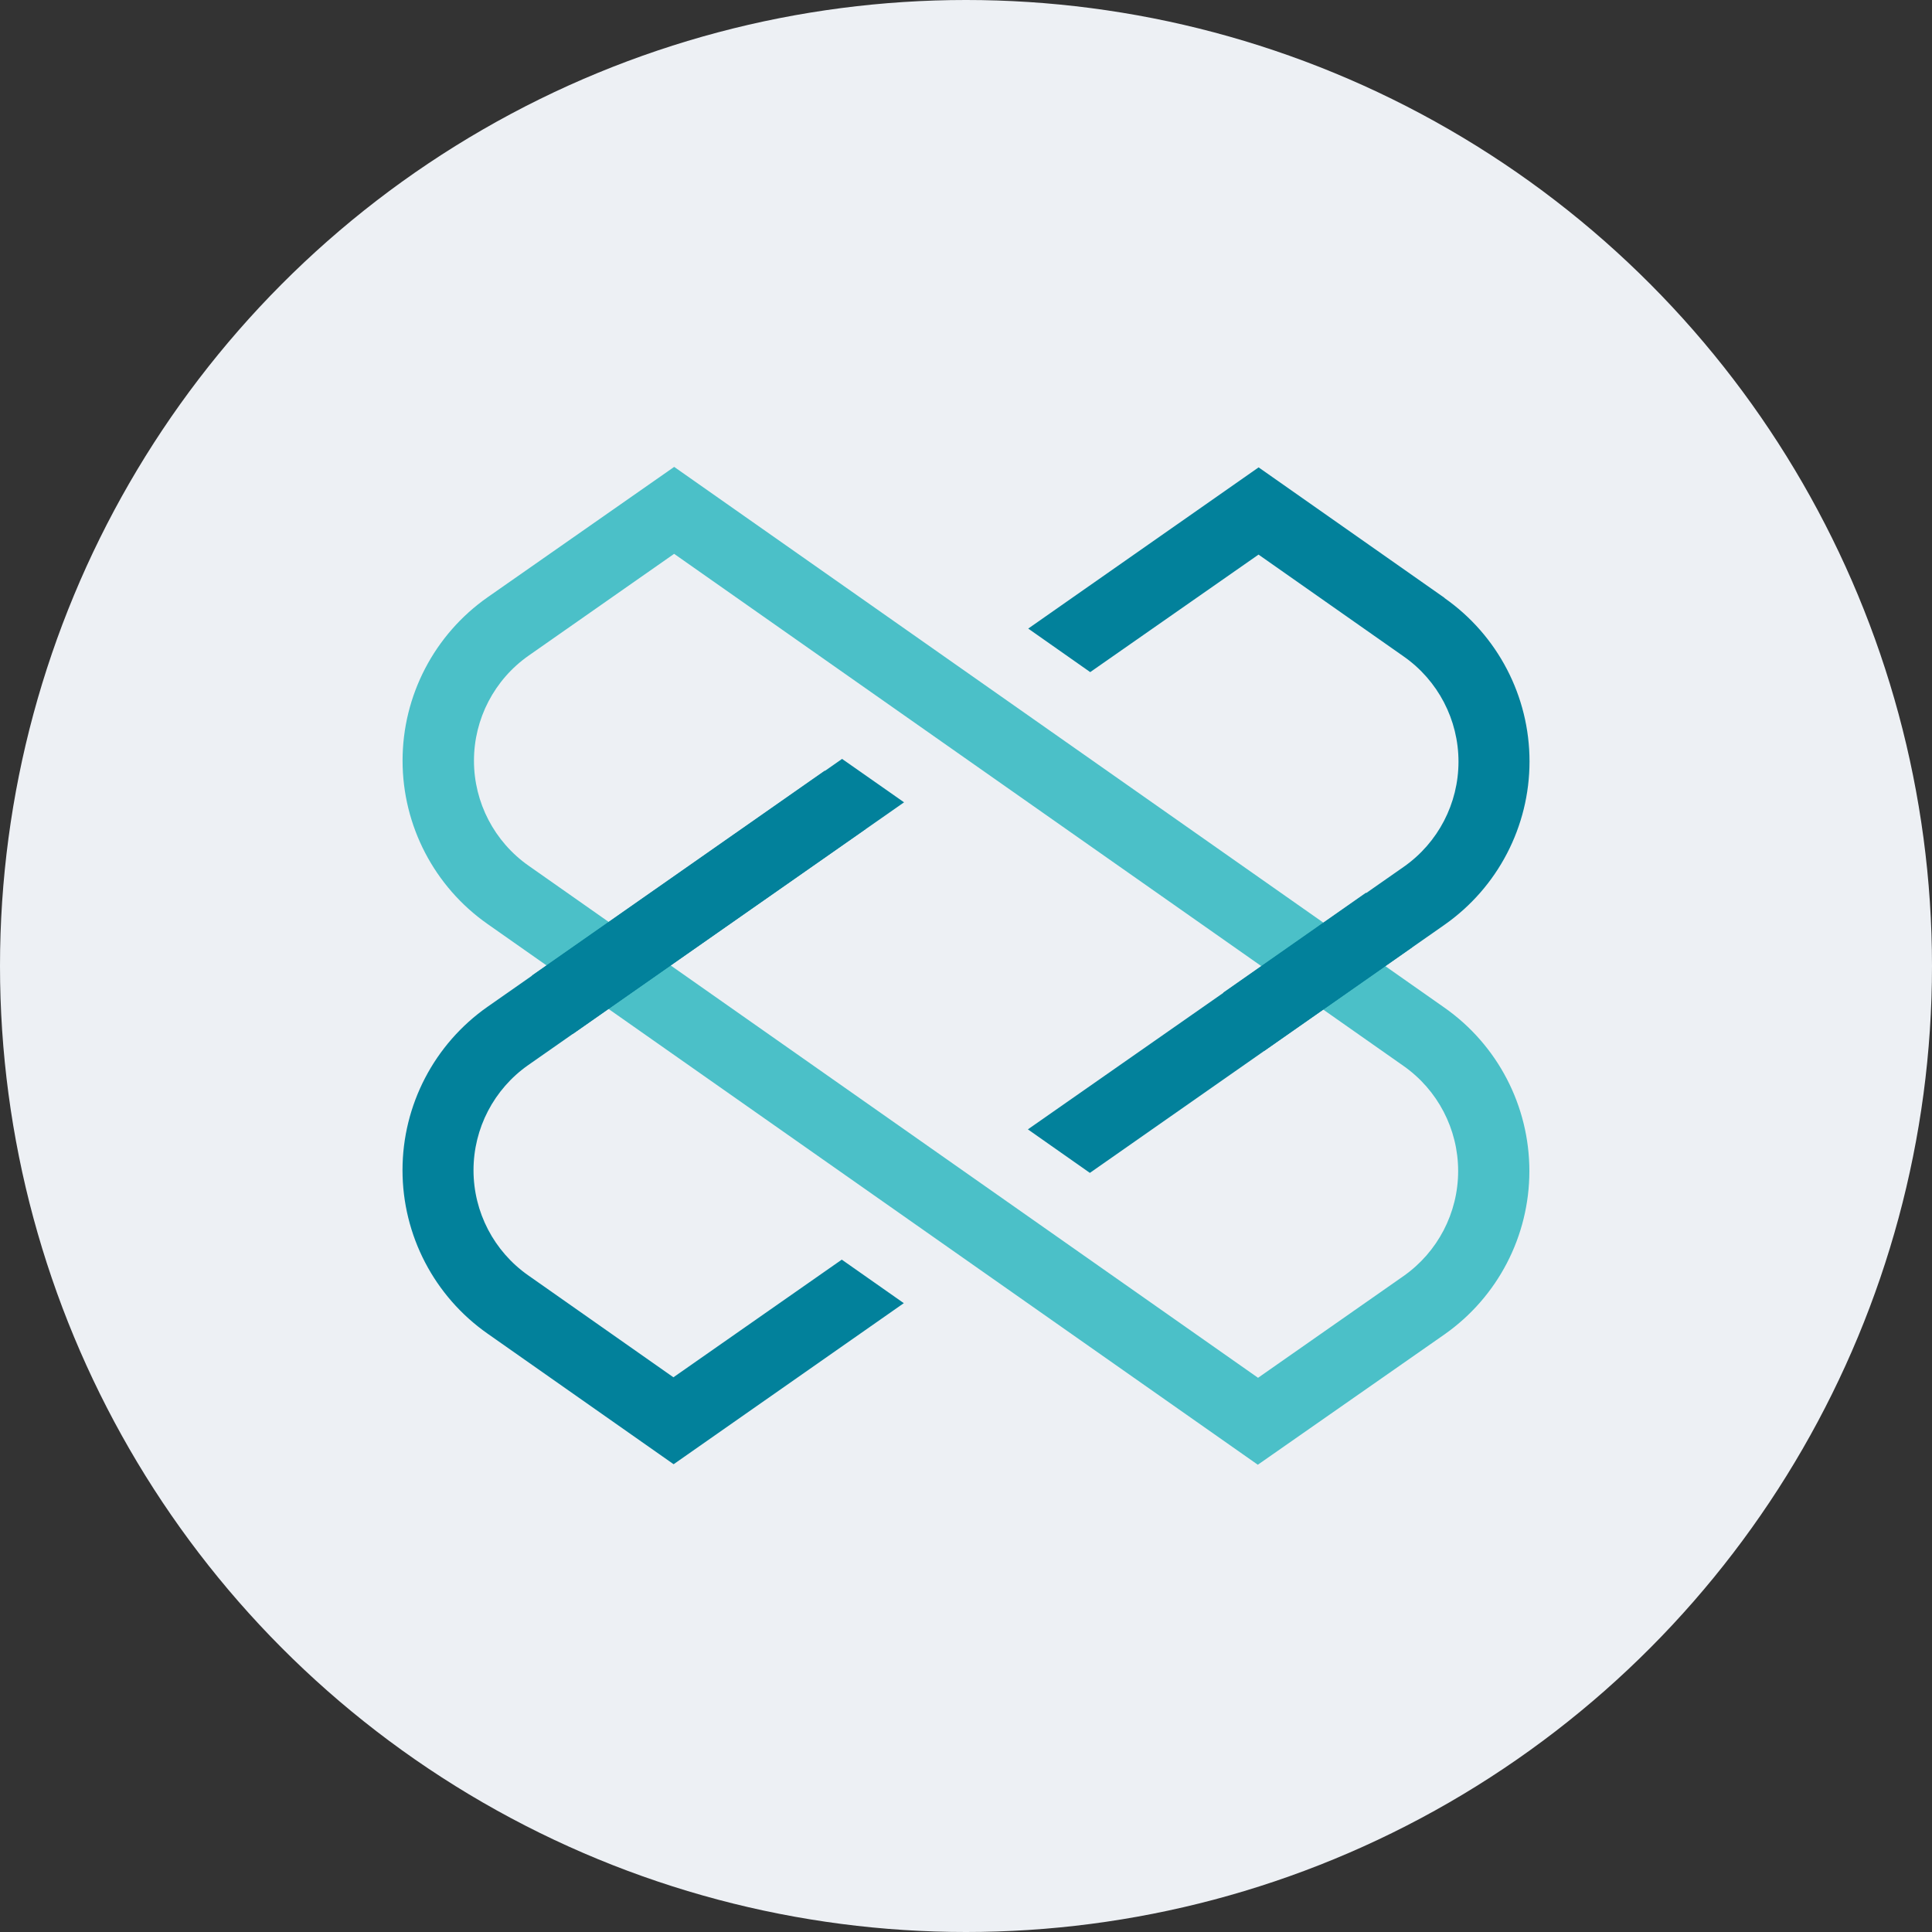
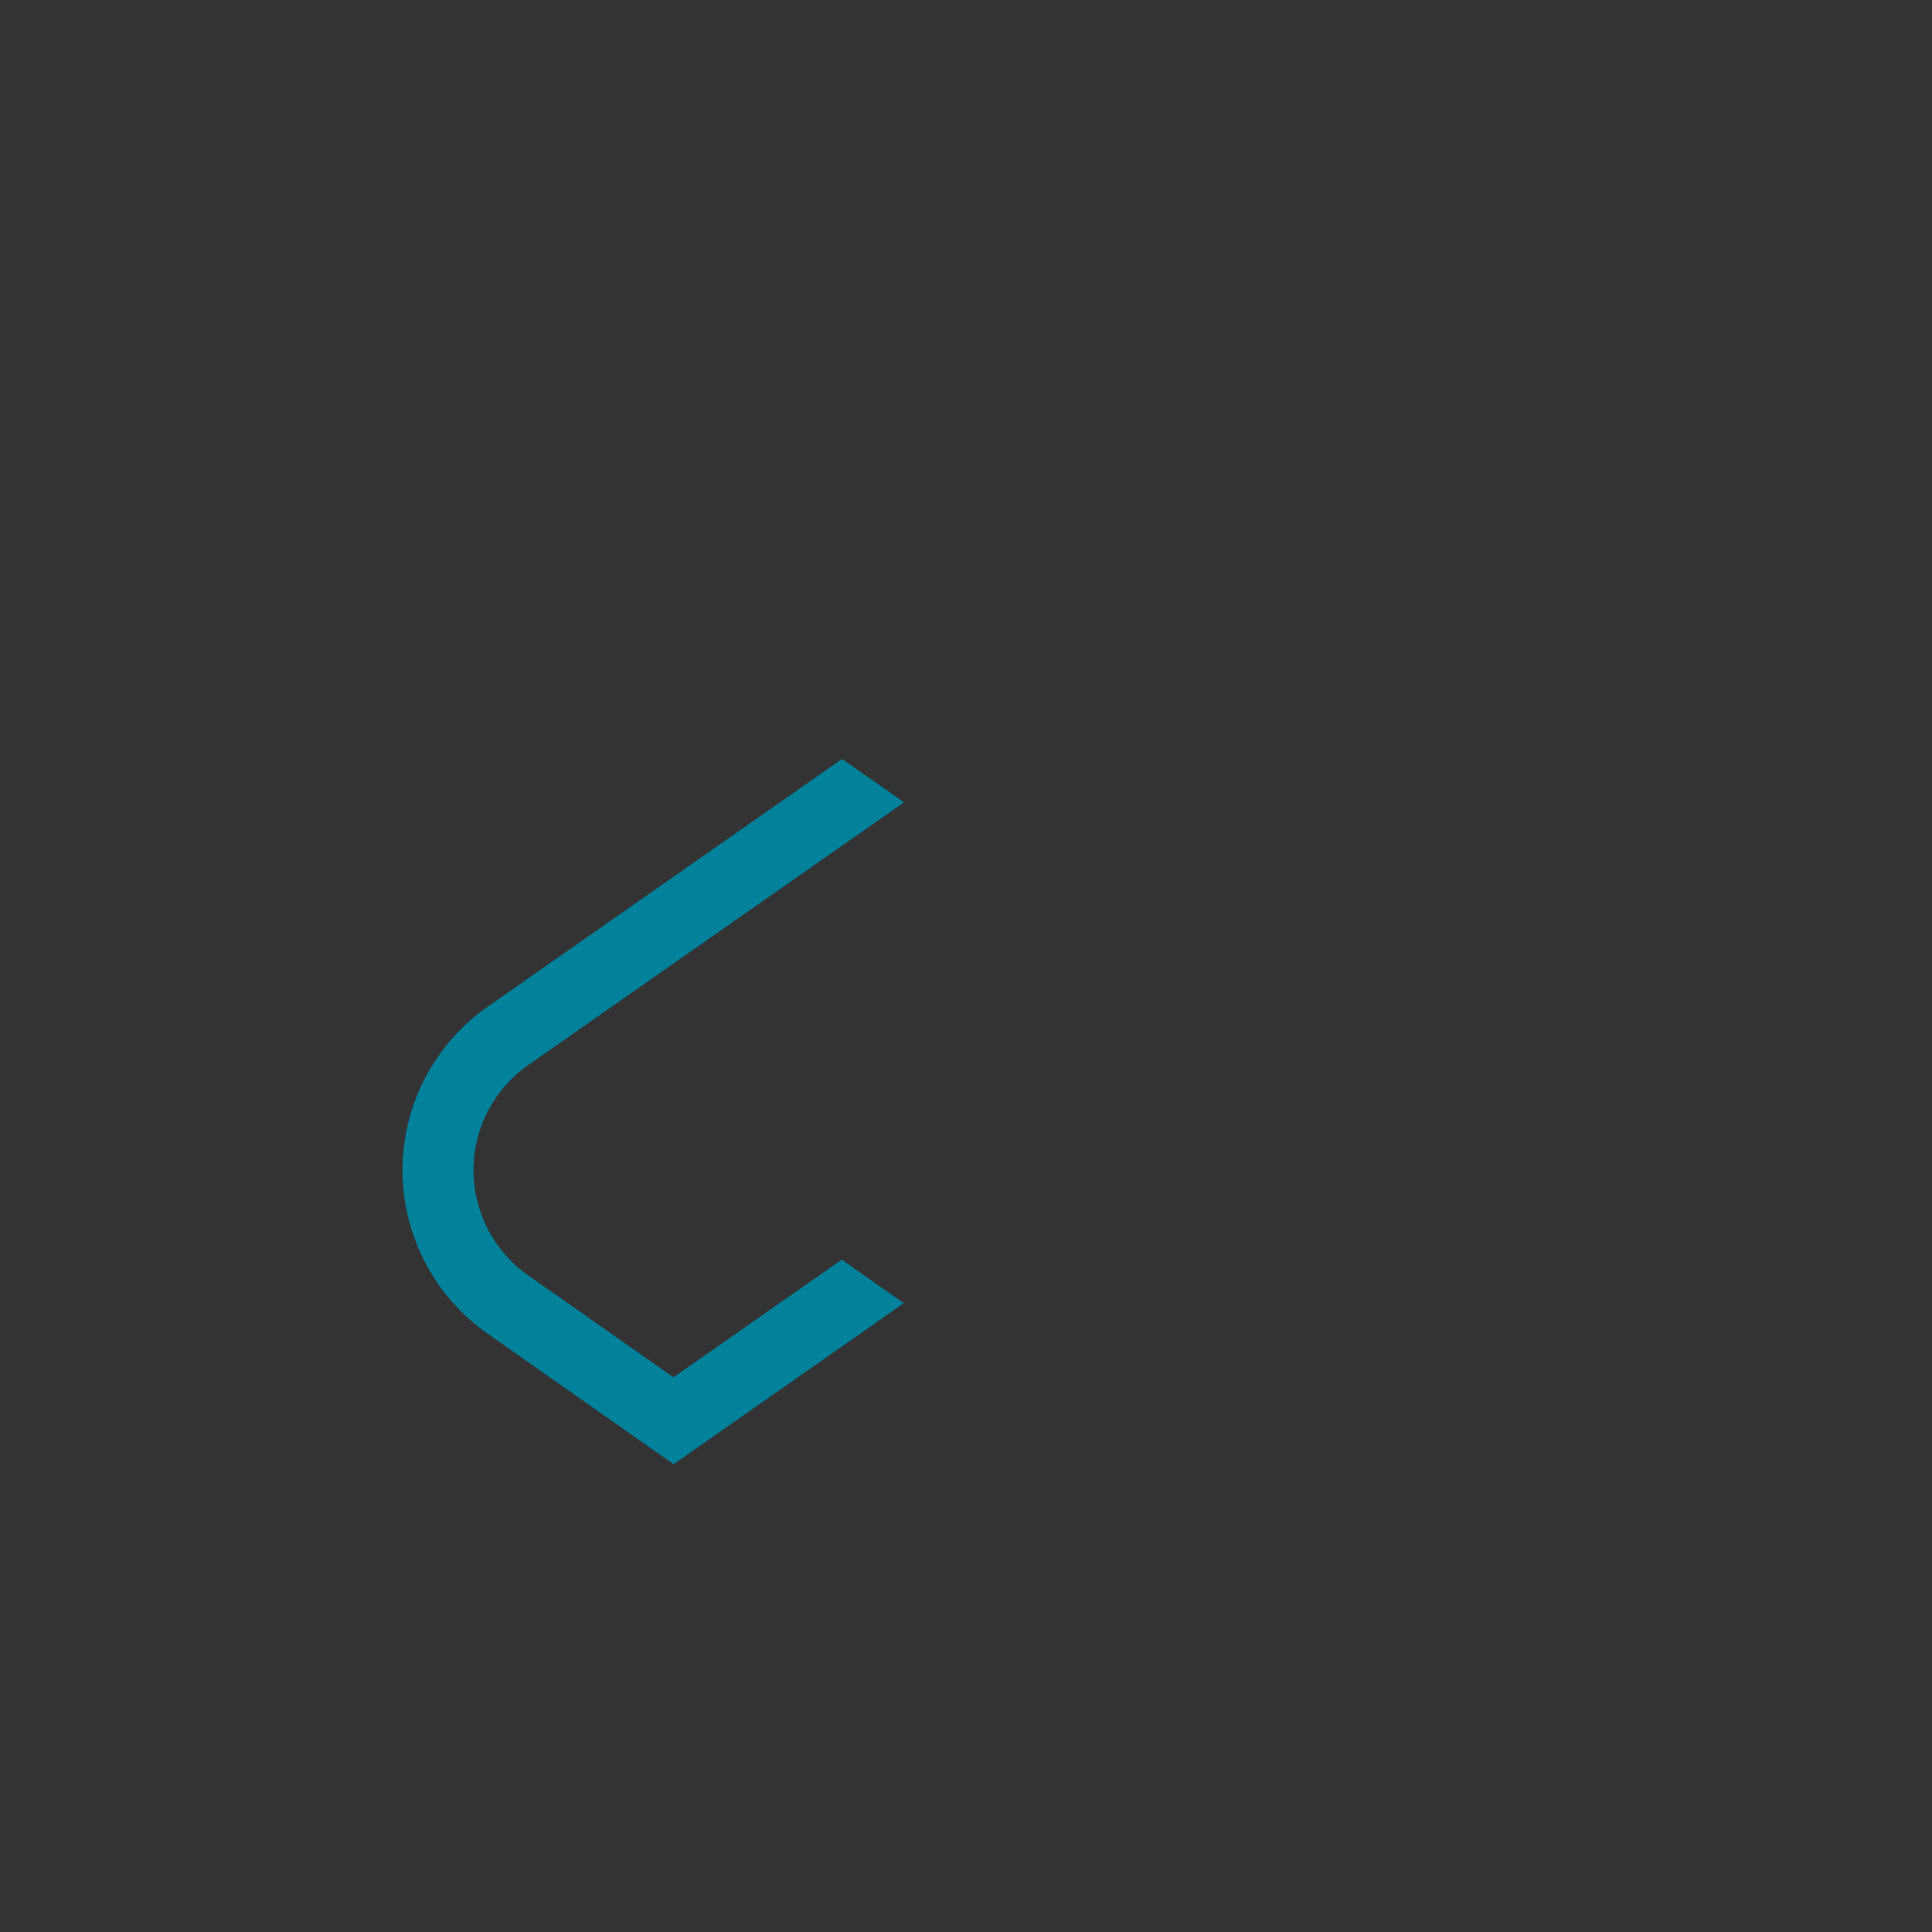
<svg xmlns="http://www.w3.org/2000/svg" width="68" height="68" viewBox="0 0 68 68" fill="none">
  <rect x="0" y="0" width="68" height="68" fill="#333333" stroke="none" />
-   <circle cx="34" cy="34" r="34" fill="#EDF0F4" />
-   <path fill-rule="evenodd" clip-rule="evenodd" d="M17.163 32.524L44.271 51.554L50.838 46.969C52.713 45.654 53.829 43.507 53.829 41.217C53.829 38.927 52.713 36.78 50.838 35.465L23.729 16.433L17.163 21.021C15.287 22.335 14.169 24.482 14.169 26.772C14.169 29.063 15.287 31.21 17.163 32.524ZM18.609 23.074L23.727 19.493L49.397 37.516C50.603 38.361 51.322 39.742 51.322 41.216C51.322 42.689 50.603 44.07 49.397 44.915L44.279 48.494L18.609 30.473C17.401 29.628 16.682 28.247 16.682 26.774C16.682 25.3 17.401 23.919 18.609 23.074Z" fill="#4BC0C8" />
  <path d="M23.702 48.476L18.591 44.888C17.384 44.042 16.666 42.661 16.666 41.188C16.666 39.715 17.384 38.334 18.591 37.488L31.82 28.239L29.638 26.711L17.16 35.435C15.284 36.749 14.167 38.896 14.167 41.187C14.167 43.478 15.284 45.624 17.16 46.939L23.709 51.536L31.811 45.867L29.628 44.335L23.702 48.476Z" fill="#02819B" />
-   <path d="M50.85 21.048L44.299 16.45L36.19 22.124L38.372 23.656L44.296 19.52L49.409 23.108C50.616 23.954 51.334 25.335 51.334 26.808C51.334 28.281 50.616 29.662 49.409 30.508L36.178 39.75L38.36 41.282L50.84 32.551C52.716 31.237 53.834 29.09 53.834 26.799C53.834 24.509 52.716 22.362 50.84 21.048H50.85Z" fill="#02819B" />
-   <path d="M18.721 34.337L29.03 27.124L30.467 29.178L20.158 36.392L18.721 34.337Z" fill="#02819B" />
-   <path d="M48.075 31.423L43.054 34.939L44.489 36.992L49.697 33.345C49.151 32.715 48.613 32.07 48.075 31.423Z" fill="#02819B" />
</svg>